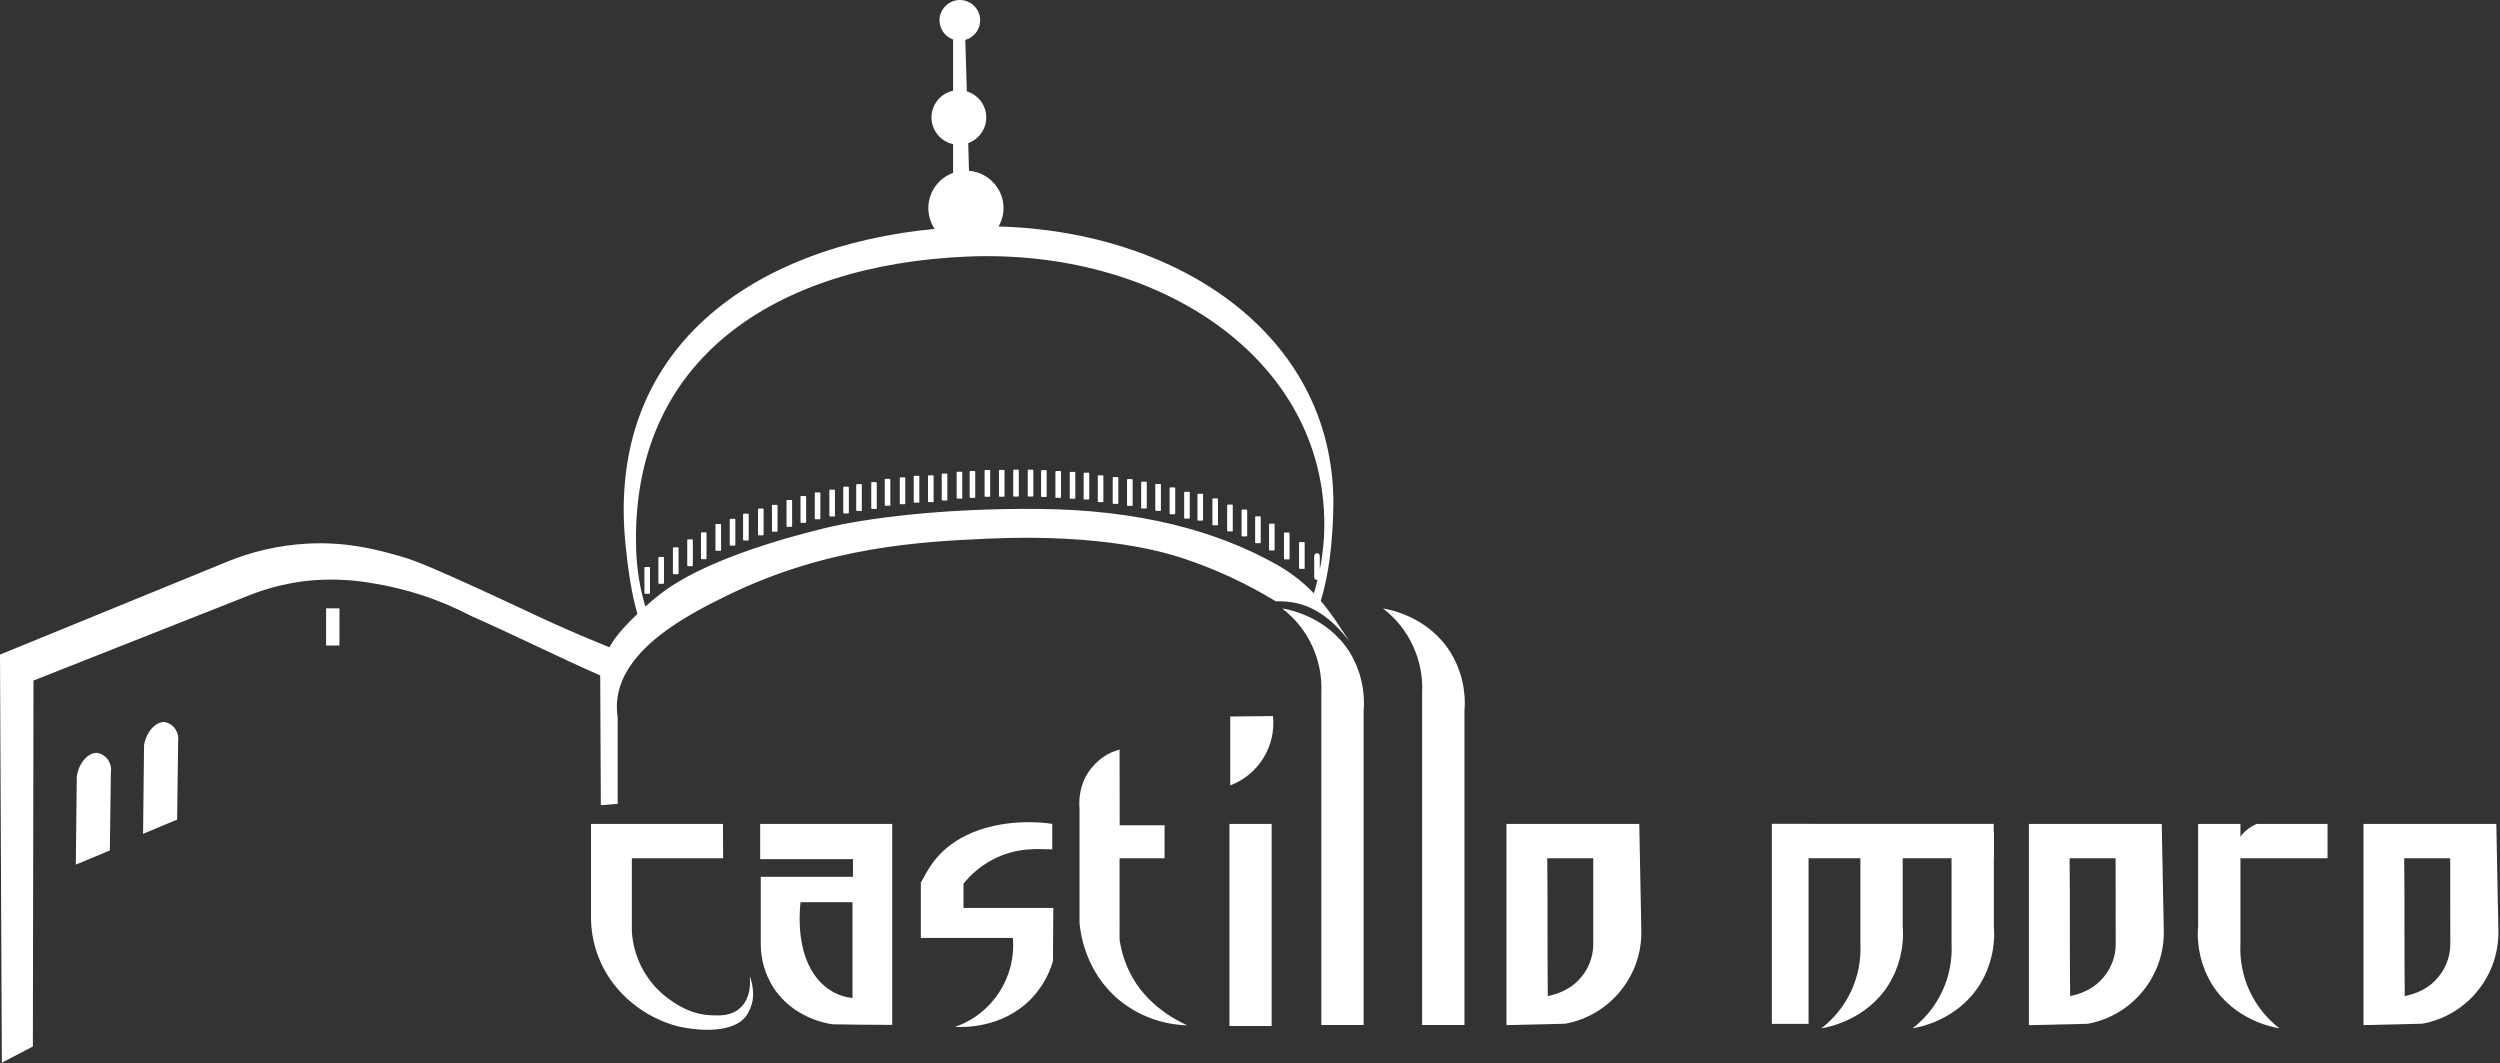
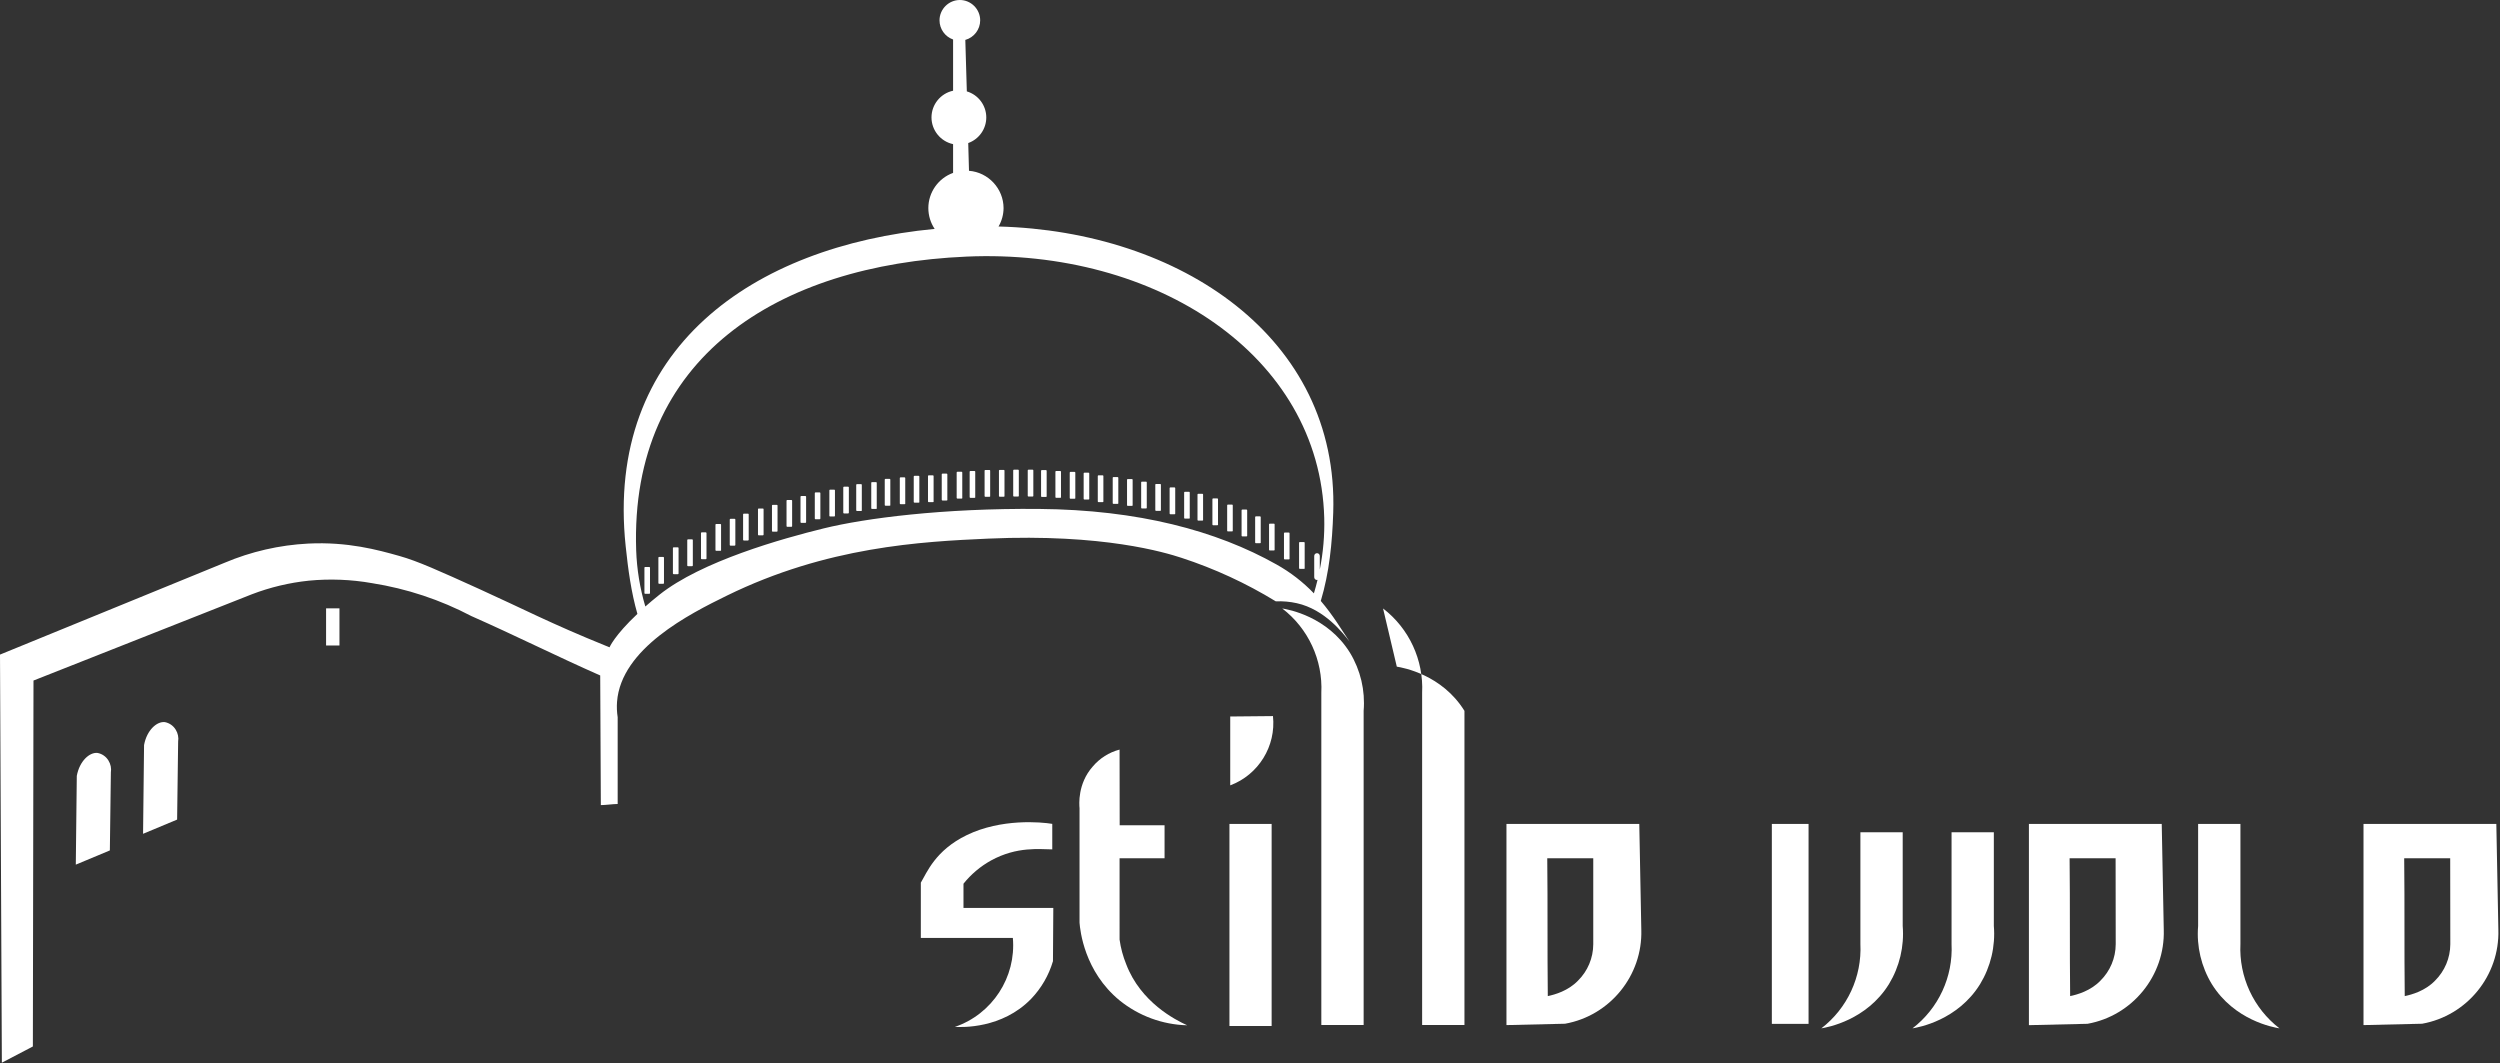
<svg xmlns="http://www.w3.org/2000/svg" width="100%" height="100%" viewBox="0 0 1157 492" version="1.1" xml:space="preserve" style="fill-rule:evenodd;clip-rule:evenodd;stroke-linejoin:round;stroke-miterlimit:2;">
  <rect x="0" y="0" width="1157" height="492" fill="#333333" stroke="none" />
-   <path d="M334.66,397.194l-42.24,0l0,33.69c0.684,12.689 7.145,24.391 17.52,31.73c3.29,2.34 9.86,6.87 19.07,7.25c4.21,0.16 9.24,0.37 13.28,-3.14c5.78,-5 4.84,-13.54 4.7,-14.61c-0.11,-0.9 2.69,6.1 1,12.31c-0.498,1.756 -1.227,3.437 -2.17,5c-5.35,8.85 -22,7.95 -32.34,5.5c-12.08,-3.215 -22.721,-10.429 -30.18,-20.46c-6.33,-8.651 -9.755,-19.091 -9.78,-29.81l0,-43.35l61.07,0c0,3.91 0.04,12 0.07,15.89Z" style="fill:#fff;fill-rule:nonzero;" />
-   <path d="M351.81,381.304l0,16.3l42.94,0l0,8.18l-42.67,0l0,31.15c0.005,7.025 1.98,13.91 5.7,19.87c9.05,14.27 24.85,16.86 27.43,17.23c8.567,0.166 17.183,0.256 25.85,0.27l1.85,0l0,-93l-61.1,0Zm42.73,80.57c-2.948,-0.277 -5.814,-1.123 -8.44,-2.49c-12,-6.32 -17.63,-21.68 -15.63,-41.86l24.07,0l0,44.35Z" style="fill:#fff;fill-rule:nonzero;" />
  <path d="M486.99,393.094l0,-11.81c-5.2,-0.86 -23.59,-2.55 -39.58,5.21c-14.6,7.09 -18.46,17.37 -21.25,22l0,25.58l42.59,0c1.591,18.201 -9.536,35.276 -26.83,41.17c3.26,0.18 21.79,0.9 35.25,-12.94c4.732,-4.925 8.211,-10.918 10.14,-17.47l0.16,-24.65l-41.57,0l0,-11.2c3.503,-4.381 7.832,-8.034 12.74,-10.75c12.11,-6.66 22.8,-5.14 28.35,-5.14Z" style="fill:#fff;fill-rule:nonzero;" />
  <path d="M518.19,381.934l20.77,0l0,15.26l-20.82,0c0.06,13.91 -0.06,23.73 0,37.64c0.546,3.937 1.585,7.791 3.09,11.47c6.7,17.55 22.69,25.7 28.21,28.2c-11.393,-0.288 -22.38,-4.324 -31.25,-11.48c-16.42,-13.46 -18.29,-32.46 -18.58,-36l0,-53c-0.16,-1.72 -0.91,-11.33 6.09,-19.25c3.235,-3.844 7.581,-6.593 12.44,-7.87c0,11.4 0,23.61 0.05,35.03Z" style="fill:#fff;fill-rule:nonzero;" />
  <rect x="568.99" y="381.314" width="19.52" height="93.52" style="fill:#fff;" />
  <path d="M569.35,363.464l0,-31.87l19.78,-0.19c1.493,13.904 -6.684,27.157 -19.78,32.06Z" style="fill:#fff;fill-rule:nonzero;" />
  <path d="M593.43,281.604c12.054,9.261 18.819,23.877 18.08,39.06l0,153.71l19.58,0l0,-145.39c0.785,-9.417 -1.435,-18.844 -6.34,-26.92c-10.4,-16.76 -28.43,-19.99 -31.32,-20.46Z" style="fill:#fff;fill-rule:nonzero;" />
-   <path d="M640.08,281.604c12.064,9.253 18.832,23.875 18.08,39.06l0,153.71l19.59,0l0,-145.39c0.781,-9.419 -1.447,-18.847 -6.36,-26.92c-10.38,-16.76 -28.42,-19.99 -31.31,-20.46Z" style="fill:#fff;fill-rule:nonzero;" />
+   <path d="M640.08,281.604c12.064,9.253 18.832,23.875 18.08,39.06l0,153.71l19.59,0l0,-145.39c-10.38,-16.76 -28.42,-19.99 -31.31,-20.46Z" style="fill:#fff;fill-rule:nonzero;" />
  <path d="M842.91,475.924c12.053,-9.267 18.818,-23.885 18.08,-39.07l0,-51.69l19.58,0l0,43.37c0.771,9.419 -1.459,18.845 -6.37,26.92c-10.37,16.74 -28.45,20 -31.29,20.47Z" style="fill:#fff;fill-rule:nonzero;" />
  <path d="M885.1,475.924c12.063,-9.259 18.83,-23.882 18.08,-39.07l0,-51.69l19.57,0l0,43.37c0.782,9.419 -1.446,18.847 -6.36,26.92c-10.36,16.74 -28.4,20 -31.29,20.47Z" style="fill:#fff;fill-rule:nonzero;" />
  <path d="M1054.95,475.924c-12.053,-9.267 -18.818,-23.885 -18.08,-39.07l0,-55.55l-19.58,0l0,47.25c-0.776,9.418 1.451,18.845 6.36,26.92c10.38,16.72 28.41,19.98 31.3,20.45Z" style="fill:#fff;fill-rule:nonzero;" />
  <path d="M759.6,430.304c-0.31,-16.6 -0.62,-32.39 -0.94,-49l-61.47,0l0,93.11l27.11,-0.63c20.825,-3.722 35.936,-22.334 35.3,-43.48Zm-22.24,6.69c-0.018,6.344 -2.572,12.425 -7.09,16.88c-4.57,4.72 -10.67,6.43 -13.95,7.12c-0.25,-22.63 0,-41.17 -0.25,-63.8l21.29,0l0,39.8Z" style="fill:#fff;fill-rule:nonzero;" />
  <path d="M1156.24,430.304c-0.32,-16.6 -0.63,-32.39 -0.94,-49l-61.47,0l0,93.11l27.11,-0.63c20.829,-3.723 35.941,-22.341 35.3,-43.49l0,0.01Zm-22.24,6.69c-0.022,6.343 -2.576,12.423 -7.09,16.88c-4.57,4.72 -10.68,6.43 -14,7.12c-0.25,-22.63 0,-41.17 -0.25,-63.8l21.29,0l0.05,39.8Z" style="fill:#fff;fill-rule:nonzero;" />
  <path d="M1001.39,430.304c-0.32,-16.6 -0.63,-32.42 -0.94,-49l-61.47,0l0,93.14l27.11,-0.63c20.829,-3.723 35.941,-22.341 35.3,-43.49l0,-0.02Zm-22.24,6.69c-0.022,6.343 -2.576,12.423 -7.09,16.88c-4.57,4.72 -10.68,6.43 -14,7.12c-0.25,-22.63 0,-41.17 -0.25,-63.8l21.29,0l0.05,39.8Z" style="fill:#fff;fill-rule:nonzero;" />
-   <rect x="820.45" y="381.284" width="102.24" height="15.91" style="fill:#fff;" />
  <rect x="820.01" y="381.314" width="16.99" height="92.53" style="fill:#fff;" />
-   <path d="M1035.75,397.194l41.44,0l0,-15.89l-32.73,0c-0.895,0.374 -1.761,0.815 -2.59,1.32c-2.706,1.662 -4.917,4.021 -6.4,6.83c0.11,1.22 0.21,6.53 0.28,7.74Z" style="fill:#fff;fill-rule:nonzero;" />
  <path d="M300.5,274.814l-1.94,0c-0.176,0 -0.32,-0.145 -0.32,-0.32l0,-11.77c0,-0.176 0.144,-0.32 0.32,-0.32l1.94,0c0.176,0 0.32,0.144 0.32,0.32l0,11.77c0,0.175 -0.144,0.32 -0.32,0.32Zm6.79,-5l0,-11.73c0,0 0,0 0,0c0,-0.176 -0.144,-0.32 -0.32,-0.32c-0.003,0 -0.007,0 -0.01,0l-1.93,0c-0.003,0 -0.007,0 -0.01,0c-0.176,0 -0.32,0.144 -0.32,0.32l0,11.77c0,0.181 0.149,0.33 0.33,0.33l1.93,0c0.181,0 0.33,-0.149 0.33,-0.33l0,-0.04Zm6.75,-4.5l0,-11.72c-0.018,-0.152 -0.138,-0.273 -0.29,-0.29l-2,0c-0.181,0 -0.33,0.149 -0.33,0.33l0,11.76c0,0.181 0.149,0.33 0.33,0.33l2,0c0.166,-0.019 0.293,-0.161 0.293,-0.328c0,-0.014 -0.001,-0.028 -0.003,-0.042l0,-0.04Zm6.6,-3.65l0,-11.73c0,-0.176 -0.144,-0.32 -0.32,-0.32l-1.94,0c-0.176,0 -0.32,0.144 -0.32,0.32l0,11.77c0,0.175 0.144,0.32 0.32,0.32l1.94,0c0.176,0 0.32,-0.145 0.32,-0.32l0,-0.04Zm6.33,-3.24l0,-11.72c0,-0.181 -0.149,-0.33 -0.33,-0.33l-1.89,0c-0.181,0 -0.33,0.149 -0.33,0.33l0,11.76c0,0.181 0.149,0.33 0.33,0.33l1.93,0c0.166,-0.02 0.291,-0.163 0.29,-0.33l0,-0.04Zm6.74,-3.87l0,-11.73c0,0 0,0 0,0c0,-0.176 -0.144,-0.32 -0.32,-0.32c-0.003,0 -0.007,0 -0.01,0l-1.93,0c-0.003,0 -0.007,0 -0.01,0c-0.176,0 -0.32,0.144 -0.32,0.32l0,11.77c0,0.176 0.144,0.32 0.32,0.32c0.003,0 0.007,0 0.01,0l1.93,0c0.017,0.002 0.033,0.004 0.05,0.004c0.176,0 0.32,-0.145 0.32,-0.32c0,-0.002 0,-0.003 0,-0.004l-0.04,-0.04Zm6.61,-2.39l0,-11.73c0,0 0,0 0,0c0,-0.176 -0.144,-0.32 -0.32,-0.32c-0.003,0 -0.007,0 -0.01,0l-1.94,0c-0.176,0 -0.32,0.144 -0.32,0.32l0,11.77c0,0.175 0.144,0.32 0.32,0.32l1.94,0c0.003,0 0.007,0 0.01,0c0.176,0 0.32,-0.144 0.32,-0.32c0,0 0,0 0,0l0,-0.04Zm6.18,-2.39l0,-11.73c0,0 0,0 0,0c0,-0.176 -0.144,-0.32 -0.32,-0.32c-0.003,0 -0.007,0 -0.01,0l-1.93,0c-0.003,0 -0.007,0 -0.01,0c-0.176,0 -0.32,0.144 -0.32,0.32l0,11.77c0,0.181 0.149,0.33 0.33,0.33l1.93,0c0.181,0 0.33,-0.149 0.33,-0.33l0,-0.04Zm6.89,-2.39l0,-11.73c0,0 0,0 0,0c0,-0.176 -0.144,-0.32 -0.32,-0.32c-0.003,0 -0.007,0 -0.01,0l-1.93,0c-0.003,0 -0.007,0 -0.01,0c-0.176,0 -0.32,0.144 -0.32,0.32l0,11.77c0,0.181 0.149,0.33 0.33,0.33l1.93,0c0.181,0 0.33,-0.149 0.33,-0.33l0,-0.04Zm6.46,-1.69l0,-11.72c0,-0.004 0,-0.007 0,-0.01c0,-0.176 -0.144,-0.32 -0.32,-0.32c0,0 0,0 0,0l-1.94,0c0,0 0,0 0,0c-0.176,0 -0.32,0.144 -0.32,0.32c0,0.003 0,0.006 0,0.01l0,11.76c0,0.003 0,0.006 0,0.01c0,0.175 0.144,0.32 0.32,0.32l1.94,0c0.176,0 0.32,-0.145 0.32,-0.32c0,-0.004 0,-0.007 0,-0.01l0,-0.04Zm6.75,-2.25l0,-11.72c0,-0.178 -0.143,-0.325 -0.32,-0.33l-1.94,0c-0.181,0 -0.33,0.149 -0.33,0.33l0,11.76c0,0.181 0.149,0.33 0.33,0.33l1.94,0c0.177,-0.006 0.32,-0.153 0.32,-0.33l0,-0.04Zm6.47,-1.82l0,-11.73c0,-0.181 -0.149,-0.33 -0.33,-0.33l-1.93,0c-0.181,0 -0.33,0.149 -0.33,0.33l0,11.77c0,0.176 0.144,0.32 0.32,0.32c0.003,0 0.007,0 0.01,0l1.94,0c0.176,0 0.32,-0.145 0.32,-0.32l0,-0.04Zm6.6,-1.69l0,-11.73c0,-0.176 -0.144,-0.32 -0.32,-0.32l-1.94,0c-0.176,0 -0.32,0.144 -0.32,0.32l0,11.77c0,0.003 0,0.006 0,0.01c0,0.175 0.144,0.32 0.32,0.32l1.94,0c0.176,0 0.32,-0.145 0.32,-0.32c0,-0.004 0,-0.007 0,-0.01l0,-0.04Zm6.75,-1.27l0,-11.72c0,-0.178 -0.143,-0.325 -0.32,-0.33l-1.94,0c-0.181,0 -0.33,0.149 -0.33,0.33l0,11.76c0,0.181 0.149,0.33 0.33,0.33l1.94,0c0.177,-0.006 0.32,-0.153 0.32,-0.33l0,-0.04Zm6.43,-1.36l0,-11.74c0,-0.176 -0.144,-0.32 -0.32,-0.32l-1.94,0c-0.176,0 -0.32,0.144 -0.32,0.32l0,11.74c0,0.175 0.144,0.32 0.32,0.32l1.94,0c0.176,0 0.32,-0.145 0.32,-0.32Zm6,-1.18l0,-11.74c-0.005,-0.174 -0.146,-0.315 -0.32,-0.32l-1.94,0c-0.177,0 -0.325,0.143 -0.33,0.32l0,11.77c0,0.181 0.149,0.33 0.33,0.33l1.94,0c0.013,0.001 0.027,0.002 0.04,0.002c0.181,0 0.33,-0.149 0.33,-0.33c0,-0.001 0,-0.001 0,-0.002l-0.05,-0.03Zm6.91,-0.94l0,-11.74c0,-0.176 -0.144,-0.32 -0.32,-0.32l-1.89,0c-0.003,0 -0.007,0 -0.01,0c-0.176,0 -0.32,0.144 -0.32,0.32l0,11.77c0,0.176 0.144,0.32 0.32,0.32c0.003,0 0.007,0 0.01,0l1.94,0c0.176,0 0.32,-0.145 0.32,-0.32l-0.05,-0.03Zm6.28,-1.49l0,-11.74c0,-0.004 0,-0.007 0,-0.01c0,-0.176 -0.144,-0.32 -0.32,-0.32c0,0 0,0 0,0l-1.94,0c0,0 0,0 0,0c-0.176,0 -0.32,0.144 -0.32,0.32c0,0.003 0,0.006 0,0.01l0,11.77c0,0.175 0.144,0.32 0.32,0.32l1.97,0c0.007,0 0.013,0 0.02,0c0.176,0 0.32,-0.144 0.32,-0.32c0,0 0,0 0,0l-0.05,-0.03Zm6.91,-0.71l0,-11.74c0,-0.176 -0.144,-0.32 -0.32,-0.32l-1.88,0c-0.176,0 -0.32,0.144 -0.32,0.32l0,11.77c0,0.175 0.144,0.32 0.32,0.32l1.94,0c0.172,-0.006 0.31,-0.148 0.31,-0.32l-0.05,-0.03Zm6.52,-0.71l0,-11.73c0,-0.178 -0.143,-0.325 -0.32,-0.33l-1.94,0c-0.181,0 -0.33,0.149 -0.33,0.33l0,11.76c0,0.181 0.149,0.33 0.33,0.33l1.94,0c0.013,0.001 0.027,0.002 0.04,0.002c0.181,0 0.33,-0.149 0.33,-0.33c0,-0.001 0,-0.001 0,-0.002l-0.05,-0.03Zm6.6,-0.23l0,-11.74c0,0 0,0 0,0c0,-0.176 -0.144,-0.32 -0.32,-0.32c-0.003,0 -0.007,0 -0.01,0l-1.93,0c-0.003,0 -0.007,0 -0.01,0c-0.176,0 -0.32,0.144 -0.32,0.32l0,11.77c0,0.176 0.144,0.32 0.32,0.32c0.003,0 0.007,0 0.01,0l1.94,0c0.017,0.002 0.033,0.004 0.05,0.004c0.176,0 0.32,-0.145 0.32,-0.32c0,-0.002 0,-0.003 0,-0.004l-0.05,-0.03Zm6.36,-0.79l0,-11.73c0,-0.181 -0.149,-0.33 -0.33,-0.33l-1.93,0c-0.181,0 -0.33,0.149 -0.33,0.33l0,11.78c0,0.181 0.149,0.33 0.33,0.33l1.93,0c0.017,0.002 0.033,0.004 0.05,0.004c0.181,0 0.33,-0.149 0.33,-0.33c0,-0.002 0,-0.003 0,-0.004l-0.05,-0.05Zm6.91,-0.86l0,-11.74c0,0 0,0 0,0c0,-0.176 -0.144,-0.32 -0.32,-0.32c-0.003,0 -0.007,0 -0.01,0l-1.93,0c-0.003,0 -0.007,0 -0.01,0c-0.176,0 -0.32,0.144 -0.32,0.32l0,11.77c0,0.176 0.144,0.32 0.32,0.32c0.003,0 0.007,0 0.01,0l1.93,0c0.02,0.004 0.04,0.005 0.06,0.005c0.176,0 0.32,-0.144 0.32,-0.32c0,-0.001 0,-0.003 0,-0.005l-0.05,-0.03Zm6,-0.37l0,-11.72c0,-0.176 -0.144,-0.32 -0.32,-0.32l-1.94,0c-0.176,0 -0.32,0.144 -0.32,0.32l0,11.77c0,0.003 0,0.006 0,0.01c0,0.175 0.144,0.32 0.32,0.32l1.94,0c0.01,0.001 0.021,0.001 0.032,0.001c0.175,0 0.32,-0.144 0.32,-0.32c0,-0.01 -0.001,-0.021 -0.002,-0.031l-0.03,-0.03Zm6.91,-0.46l0,-11.74c0,-0.176 -0.144,-0.32 -0.32,-0.32l-1.94,0c-0.176,0 -0.32,0.144 -0.32,0.32l0,11.77c0,0.175 0.144,0.32 0.32,0.32l1.94,0c0.01,0.001 0.02,0.001 0.03,0.001c0.176,0 0.32,-0.144 0.32,-0.32c0,0 0,-0.001 0,-0.001l-0.03,-0.03Zm6.63,0l0,-11.77c0,0 0,0 0,0c0,-0.176 -0.144,-0.32 -0.32,-0.32c-0.003,0 -0.007,0 -0.01,0l-1.9,0c-0.003,0 -0.007,0 -0.01,0c-0.176,0 -0.32,0.144 -0.32,0.32l0,11.77c0,0.176 0.144,0.32 0.32,0.32c0.003,0 0.007,0 0.01,0l1.93,0c0.003,0 0.007,0 0.01,0c0.176,0 0.32,-0.144 0.32,-0.32c0,0 0,0 0,0l-0.03,0Zm6.63,-0.09l0,-11.77c0,-0.181 -0.149,-0.33 -0.33,-0.33l-1.93,0c-0.181,0 -0.33,0.149 -0.33,0.33l0,11.77c0,0.176 0.144,0.32 0.32,0.32c0.003,0 0.007,0 0.01,0l1.93,0c0.013,0.001 0.027,0.002 0.04,0.002c0.176,0 0.32,-0.144 0.32,-0.32c0,-0.001 0,-0.001 0,-0.002l-0.03,0Zm6.72,0l0,-11.77c0,-0.178 -0.143,-0.325 -0.32,-0.33l-1.94,0c-0.181,0 -0.33,0.149 -0.33,0.33l0,11.77c0,0.176 0.144,0.32 0.32,0.32c0.003,0 0.007,0 0.01,0l1.94,0c0.01,0.001 0.02,0.001 0.03,0.001c0.176,0 0.32,-0.144 0.32,-0.32c0,0 0,-0.001 0,-0.001l-0.03,0Zm6.17,0.18l0,-11.77c-0.005,-0.174 -0.146,-0.315 -0.32,-0.32l-1.94,0c-0.177,0 -0.325,0.143 -0.33,0.32l0,11.77c0,0.181 0.149,0.33 0.33,0.33l1.94,0c0.007,0 0.013,0 0.02,0c0.181,0 0.33,-0.149 0.33,-0.33c0,0 0,0 0,0l-0.03,0Zm6.63,0.37l0,-11.72c0,-0.176 -0.144,-0.32 -0.32,-0.32l-1.94,0c-0.176,0 -0.32,0.144 -0.32,0.32l0,11.77c0,0.175 0.144,0.32 0.32,0.32l1.98,0c0.173,-0.003 0.314,-0.147 0.314,-0.32c0,-0.017 -0.001,-0.034 -0.004,-0.05l-0.03,0Zm6.63,0.46l0,-11.77c0,-0.176 -0.144,-0.32 -0.32,-0.32l-1.94,0c-0.176,0 -0.32,0.144 -0.32,0.32l0,11.77c0,0.003 0,0.006 0,0.01c0,0.175 0.144,0.32 0.32,0.32l1.94,0c0.01,0.001 0.02,0.001 0.03,0.001c0.176,0 0.32,-0.144 0.32,-0.32c0,-0.004 0,-0.007 0,-0.011l-0.03,0Zm6.45,0.37l0,-11.77c0,-0.176 -0.144,-0.32 -0.32,-0.32l-1.94,0c-0.003,0 -0.007,0 -0.01,0c-0.176,0 -0.32,0.144 -0.32,0.32l0,11.77c0,0.176 0.144,0.32 0.32,0.32c0.003,0 0.007,0 0.01,0l1.94,0c0.01,0.001 0.02,0.001 0.03,0.001c0.176,0 0.32,-0.144 0.32,-0.32c0,0 0,-0.001 0,-0.001l-0.03,0Zm6.54,1.2l0,-11.75c0,-0.181 -0.149,-0.33 -0.33,-0.33l-1.93,0c-0.181,0 -0.33,0.149 -0.33,0.33l0,11.77c0.005,0.177 0.153,0.32 0.33,0.32l1.93,0c0.01,0.001 0.02,0.001 0.03,0.001c0.181,0 0.33,-0.149 0.33,-0.33c0,-0.004 0,-0.007 0,-0.011l-0.03,0Zm6.91,0.82l0,-11.76c0,-0.181 -0.149,-0.33 -0.33,-0.33l-1.93,0c-0.181,0 -0.33,0.149 -0.33,0.33l0,11.76c0,0.181 0.149,0.33 0.33,0.33l1.93,0c0.01,0.001 0.02,0.001 0.03,0.001c0.181,0 0.33,-0.149 0.33,-0.33c0,0 0,-0.001 0,-0.001l-0.03,0Zm6.63,0.93l0,-11.77c0,-0.181 -0.149,-0.33 -0.33,-0.33l-1.93,0c-0.181,0 -0.33,0.149 -0.33,0.33l0,11.77c0.005,0.177 0.153,0.32 0.33,0.32l1.93,0c0.01,0.001 0.02,0.001 0.03,0.001c0.178,0 0.325,-0.143 0.33,-0.321l-0.03,0Zm6.54,1.19l0,-11.76c0,-0.181 -0.149,-0.33 -0.33,-0.33l-1.93,0c-0.181,0 -0.33,0.149 -0.33,0.33l0,11.76c0,0.181 0.149,0.33 0.33,0.33l1.93,0c0.007,0 0.013,0 0.02,0c0.181,0 0.33,-0.149 0.33,-0.33c0,0 0,0 0,0l-0.02,0Zm6.54,1.11l0,-11.8c0,0 0,0 0,0c0,-0.176 -0.144,-0.32 -0.32,-0.32c-0.003,0 -0.007,0 -0.01,0l-1.93,0c-0.003,0 -0.007,0 -0.01,0c-0.176,0 -0.32,0.144 -0.32,0.32l0,11.8c0,0.176 0.144,0.32 0.32,0.32c0.003,0 0.007,0 0.01,0l1.93,0c0.013,0.001 0.027,0.002 0.04,0.002c0.176,0 0.32,-0.144 0.32,-0.32c0,-0.001 0,-0.001 0,-0.002l-0.03,0Zm6.63,1.56l0,-11.76c0,-0.181 -0.149,-0.33 -0.33,-0.33l-1.93,0c-0.181,0 -0.33,0.149 -0.33,0.33l0,11.76c0,0.181 0.149,0.33 0.33,0.33l1.93,0c0.01,0.001 0.02,0.001 0.03,0.001c0.181,0 0.33,-0.149 0.33,-0.33c0,0 0,-0.001 0,-0.001l-0.03,0Zm6.72,2l0,-11.74c0,-0.176 -0.144,-0.32 -0.32,-0.32l-1.94,0c-0.003,0 -0.007,0 -0.01,0c-0.176,0 -0.32,0.144 -0.32,0.32l0,11.77c0,0.181 0.149,0.33 0.33,0.33l1.94,0c0.01,0.001 0.02,0.001 0.03,0.001c0.176,0 0.32,-0.144 0.32,-0.32c0,-0.004 0,-0.007 0,-0.011l-0.03,-0.03Zm6.17,0.92l0,-11.74c0,-0.176 -0.144,-0.32 -0.32,-0.32l-1.94,0c-0.176,0 -0.32,0.144 -0.32,0.32l0,11.77c0,0.003 0,0.006 0,0.01c0,0.175 0.144,0.32 0.32,0.32l1.94,0c0.01,0.001 0.02,0.001 0.03,0.001c0.176,0 0.32,-0.144 0.32,-0.32c0,-0.004 0,-0.007 0,-0.011l-0.03,-0.03Zm6.91,2.14l0,-11.73c0,-0.181 -0.149,-0.33 -0.33,-0.33l-1.93,0c-0.181,0 -0.33,0.149 -0.33,0.33l0,11.76c0,0.181 0.149,0.33 0.33,0.33l1.93,0c0.017,0.002 0.033,0.004 0.05,0.004c0.181,0 0.33,-0.149 0.33,-0.33c0,-0.002 0,-0.003 0,-0.004l-0.05,-0.03Zm6.83,2.86l0,-11.73c0,-0.181 -0.149,-0.33 -0.33,-0.33l-1.93,0c-0.181,0 -0.33,0.149 -0.33,0.33l0,11.76c0,0.181 0.149,0.33 0.33,0.33l1.93,0c0.01,0.001 0.02,0.001 0.03,0.001c0.181,0 0.33,-0.149 0.33,-0.33c0,0 0,-0.001 0,-0.001l-0.03,-0.03Zm6.67,2.31l0,-11.74c0,-0.181 -0.149,-0.33 -0.33,-0.33l-1.93,0c-0.181,0 -0.33,0.149 -0.33,0.33l0,11.77c0.005,0.177 0.153,0.32 0.33,0.32l1.93,0c0.01,0.001 0.02,0.001 0.03,0.001c0.178,0 0.325,-0.143 0.33,-0.321l-0.03,-0.03Zm6.27,3.17l0,-11.76c0,-0.004 0,-0.007 0,-0.01c0,-0.176 -0.144,-0.32 -0.32,-0.32c0,0 0,0 0,0l-1.94,0c0,0 0,0 0,0c-0.176,0 -0.32,0.144 -0.32,0.32c0,0.003 0,0.006 0,0.01l0,11.76c0,0.003 0,0.006 0,0.01c0,0.175 0.144,0.32 0.32,0.32l1.94,0c0.01,0.001 0.02,0.001 0.031,0.001c0.168,0 0.309,-0.133 0.319,-0.301l-0.03,-0.03Zm6.43,3.34l0,-11.74c0,-0.176 -0.144,-0.32 -0.32,-0.32l-1.94,0c-0.176,0 -0.32,0.144 -0.32,0.32l0,11.77c0,0.175 0.144,0.32 0.32,0.32l1.94,0c0.01,0.001 0.02,0.001 0.03,0.001c0.176,0 0.32,-0.144 0.32,-0.32c0,0 0,-0.001 0,-0.001l-0.03,-0.03Zm6.91,4.13l0,-11.74c0,-0.004 0,-0.007 0,-0.01c0,-0.176 -0.144,-0.32 -0.32,-0.32c0,0 0,0 0,0l-1.94,0c0,0 0,0 0,0c-0.176,0 -0.32,0.144 -0.32,0.32c0,0.003 0,0.006 0,0.01l0,11.77c0,0.175 0.144,0.32 0.32,0.32l1.94,0c0.01,0.001 0.02,0.001 0.03,0.001c0.176,0 0.32,-0.144 0.32,-0.32c0,0 0,-0.001 0,-0.001l-0.03,-0.03Zm7,4.38l0,-11.73c0,-0.181 -0.149,-0.33 -0.33,-0.33l-1.93,0c-0.181,0 -0.33,0.149 -0.33,0.33l0,11.76c0,0.181 0.149,0.33 0.33,0.33l1.93,0c0.017,0.002 0.033,0.004 0.05,0.004c0.181,0 0.33,-0.149 0.33,-0.33c0,-0.002 0,-0.003 0,-0.004l-0.05,-0.03Z" style="fill:#fff;fill-rule:nonzero;" />
  <path d="M611.26,278.114c3.94,-13.09 5.29,-26.81 5.76,-40.89c2.71,-81.14 -71.09,-130.21 -154.89,-132.4c1.504,-2.589 2.304,-5.527 2.32,-8.52c-0.019,-8.996 -7.032,-16.56 -16,-17.26l-0.35,-12.84c4.997,-1.783 8.354,-6.543 8.354,-11.849c0,-5.555 -3.679,-10.482 -9.004,-12.061l-0.7,-23.82c4.055,-1.132 6.881,-4.854 6.881,-9.064c0,-5.162 -4.248,-9.41 -9.41,-9.41c-5.162,0 -9.41,4.248 -9.41,9.41c0,3.98 2.525,7.549 6.279,8.874l0,23.7c-5.808,1.243 -9.994,6.42 -9.994,12.36c0,5.939 4.186,11.117 9.994,12.36l0,13.31c-6.854,2.469 -11.451,9.01 -11.451,16.295c0,3.426 1.017,6.776 2.921,9.625c-83.92,8 -152.67,55.17 -143,146.81c1.13,10.81 2.55,21.33 5.43,31.37c-10.65,10 -12.9,15.46 -12.9,15.46l-1.55,-0.63c-25.79,-10.44 -38.79,-17.32 -58.61,-26.3c-19.05,-8.63 -28.58,-12.94 -37.08,-15.34c-10.05,-2.84 -23.93,-6.64 -42.19,-5.74c-13.34,0.681 -26.459,3.694 -38.76,8.9l-103.9,42.48c0.28,62.96 0.567,125.916 0.86,188.87l14.35,-7.51c0.1,-56.447 0.197,-112.897 0.29,-169.35l101,-39.9c8.488,-3.255 17.368,-5.38 26.41,-6.32c9.767,-0.943 19.617,-0.557 29.28,1.15c16.038,2.531 31.554,7.672 45.93,15.22c20.38,9 39.28,18.51 59.66,27.5c0.087,20 0.183,40 0.29,60c2.1,0 5.68,-0.52 7.79,-0.52l0,-40.16c-0.372,-2.371 -0.469,-4.777 -0.29,-7.17c1.89,-24.64 33.52,-40.62 50.81,-49.09c46.34,-22.7 89.83,-25 121.13,-26.4c53.21,-2.34 81.74,6.45 89.27,8.89c15.289,4.992 29.942,11.754 43.66,20.15c3.274,-0.144 6.552,0.145 9.75,0.86c12.92,2.88 21.41,13.91 24.4,17.79c-3.68,-5.49 -7.63,-12.17 -13.33,-18.84Zm-20.38,-16.81c-28,-15.78 -64.18,-25.37 -110,-25.77c-44.54,-0.39 -80.49,4.3 -99.64,9c-19.15,4.7 -56.61,15.18 -76.14,30.77c-2.38,1.9 -4.51,3.69 -6.44,5.39c-2.504,-8.453 -3.929,-17.189 -4.24,-26c-3,-89.2 65.35,-132.12 152.9,-135.94c87.55,-3.82 163.55,45.55 165.54,120.97c0.197,8.005 -0.494,16.007 -2.06,23.86l0,-6.28c0,-0.708 -0.582,-1.29 -1.29,-1.29c-0.708,0 -1.29,0.582 -1.29,1.29l0,9.83c0,0.707 0.582,1.29 1.29,1.29c0.1,0 0.16,-0.08 0.26,-0.1c-0.51,2.11 -1.07,4.2 -1.7,6.28c-5.046,-5.254 -10.838,-9.735 -17.19,-13.3Z" style="fill:#fff;fill-rule:nonzero;" />
  <path d="M76.3,334.194c-3.68,-0.43 -8.37,3.7 -9.63,10.62c-0.147,13.686 -0.3,27.376 -0.46,41.07l15.76,-6.58l0.47,-36.08c0.305,-1.922 -0.097,-3.891 -1.13,-5.54c-1.101,-1.819 -2.923,-3.088 -5.01,-3.49Z" style="fill:#fff;fill-rule:nonzero;" />
  <path d="M45.17,348.464c-3.68,-0.44 -8.36,3.7 -9.63,10.62c-0.147,13.693 -0.3,27.383 -0.46,41.07l15.76,-6.58l0.47,-36.08c0.305,-1.922 -0.097,-3.891 -1.13,-5.54c-1.101,-1.819 -2.923,-3.088 -5.01,-3.49Z" style="fill:#fff;fill-rule:nonzero;" />
  <rect x="150.91" y="281.544" width="6.19" height="17.19" style="fill:#fff;" />
</svg>